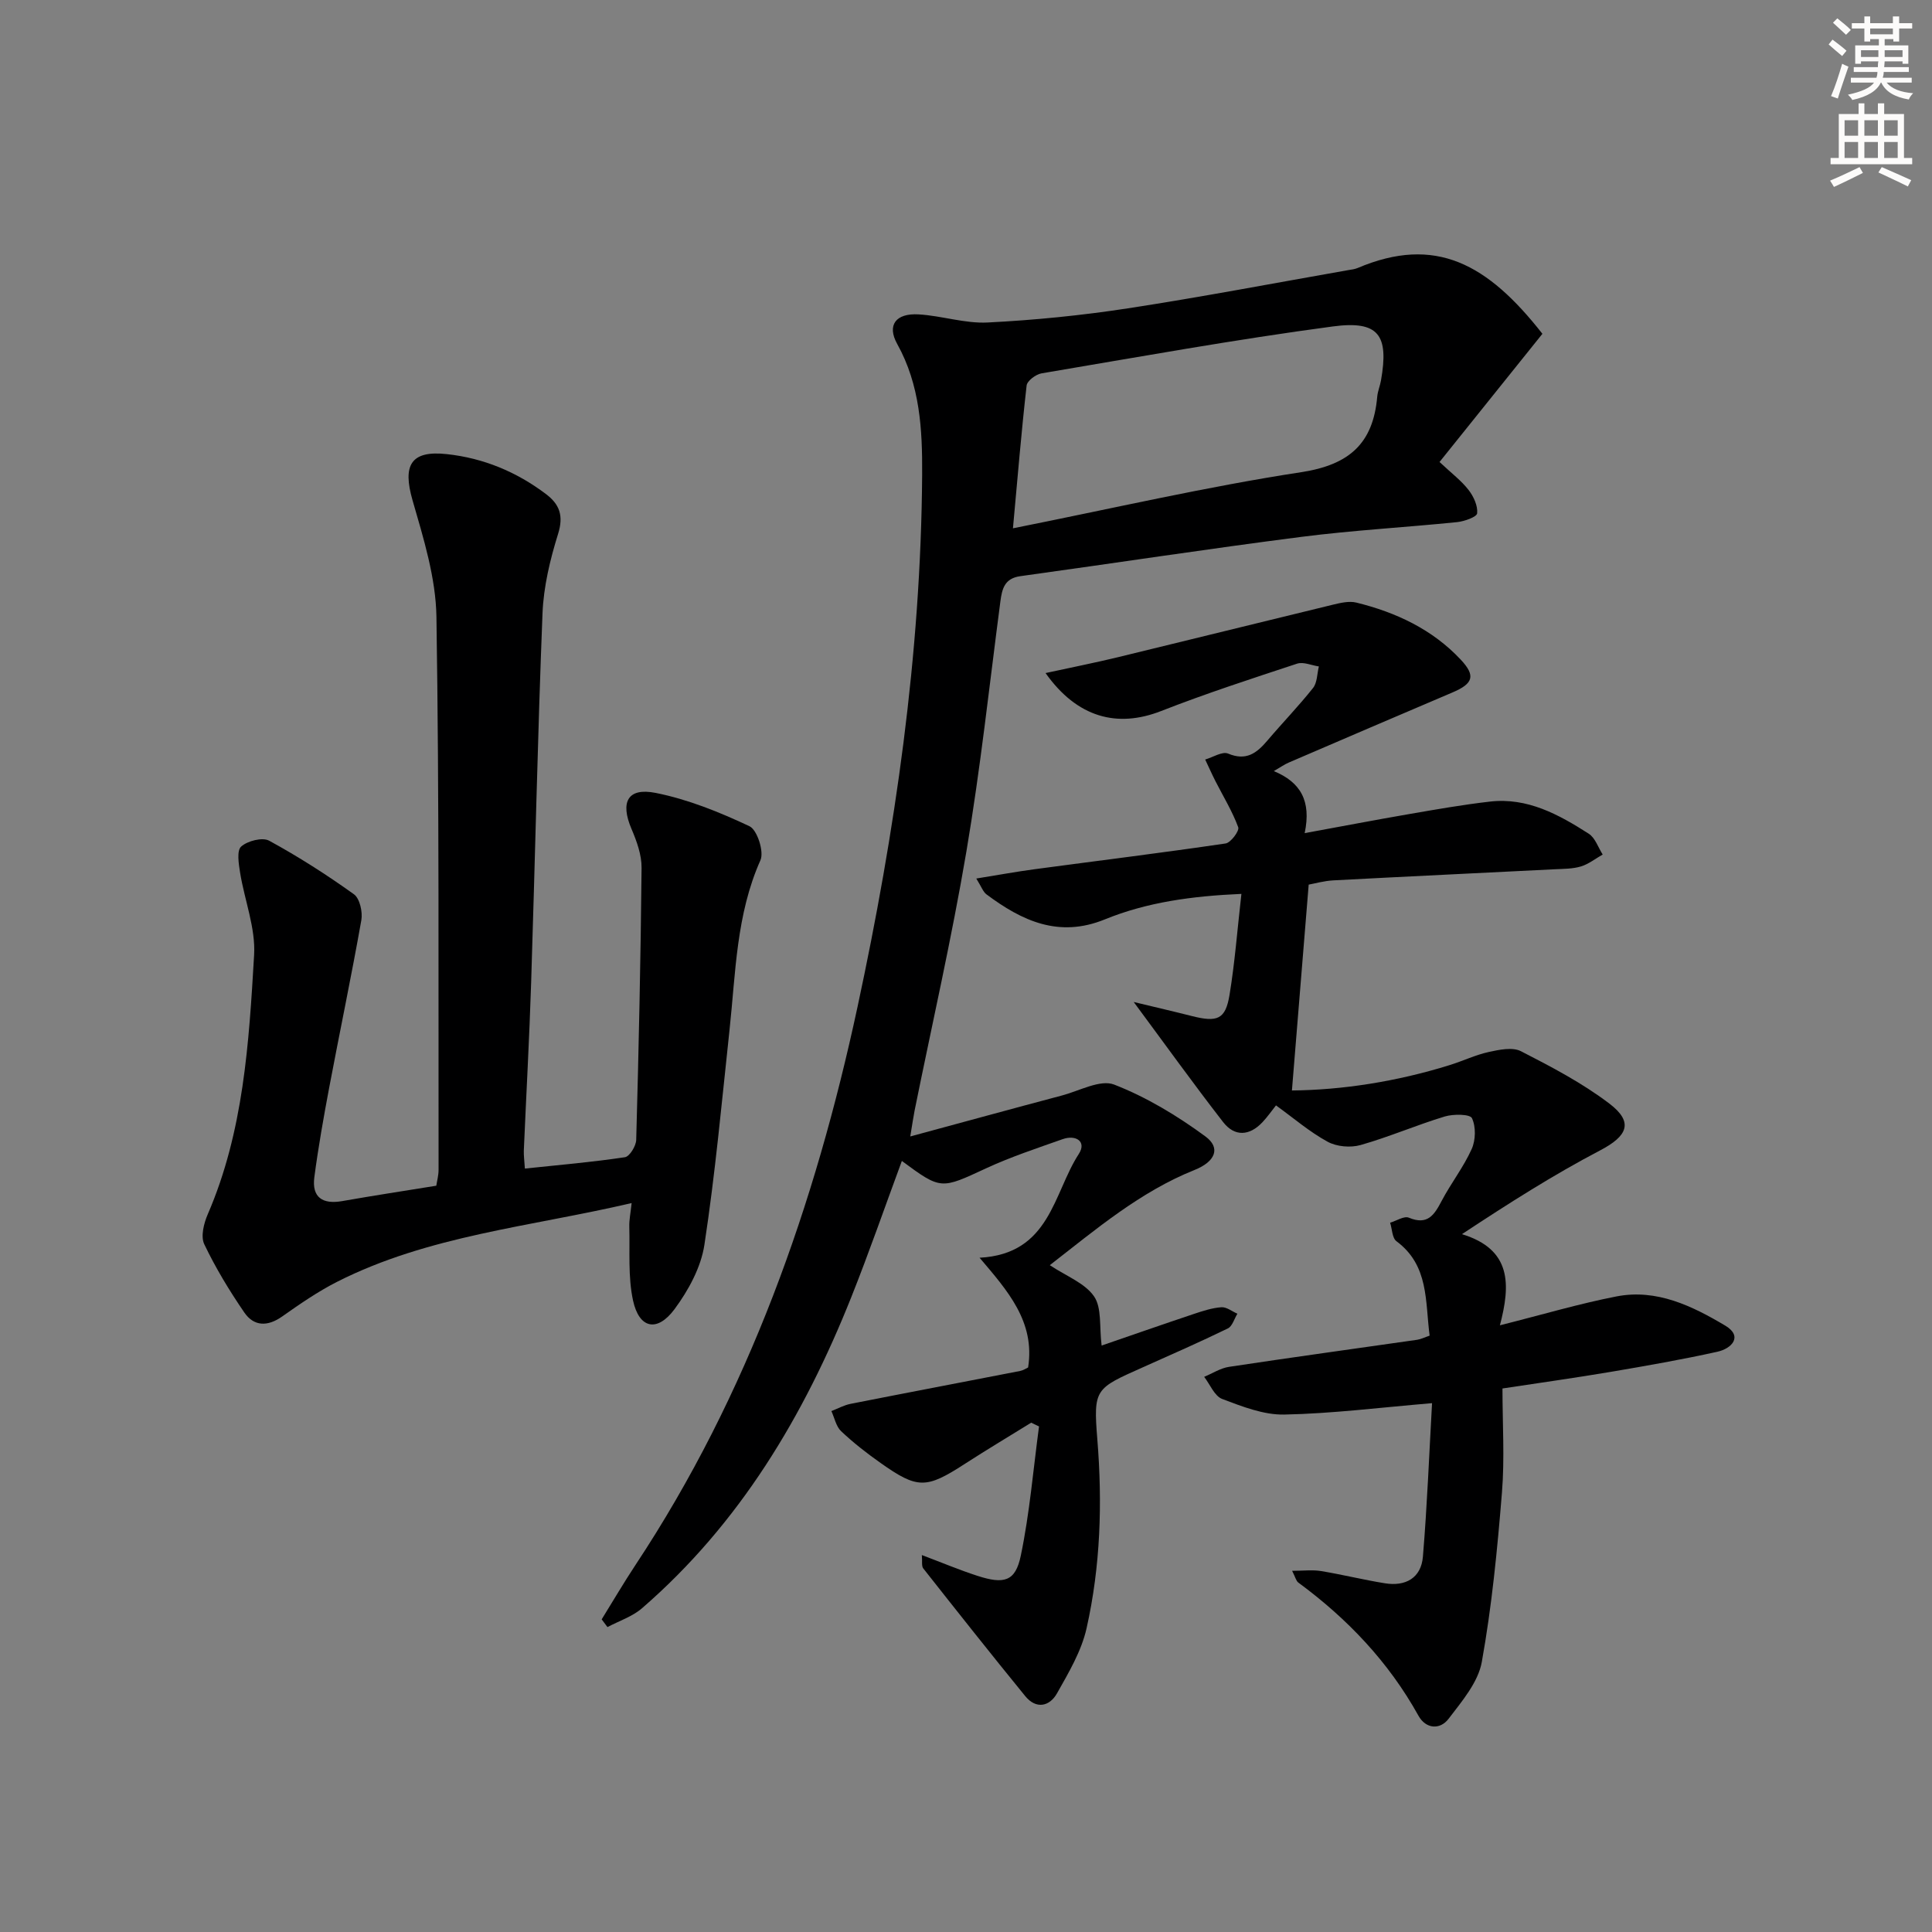
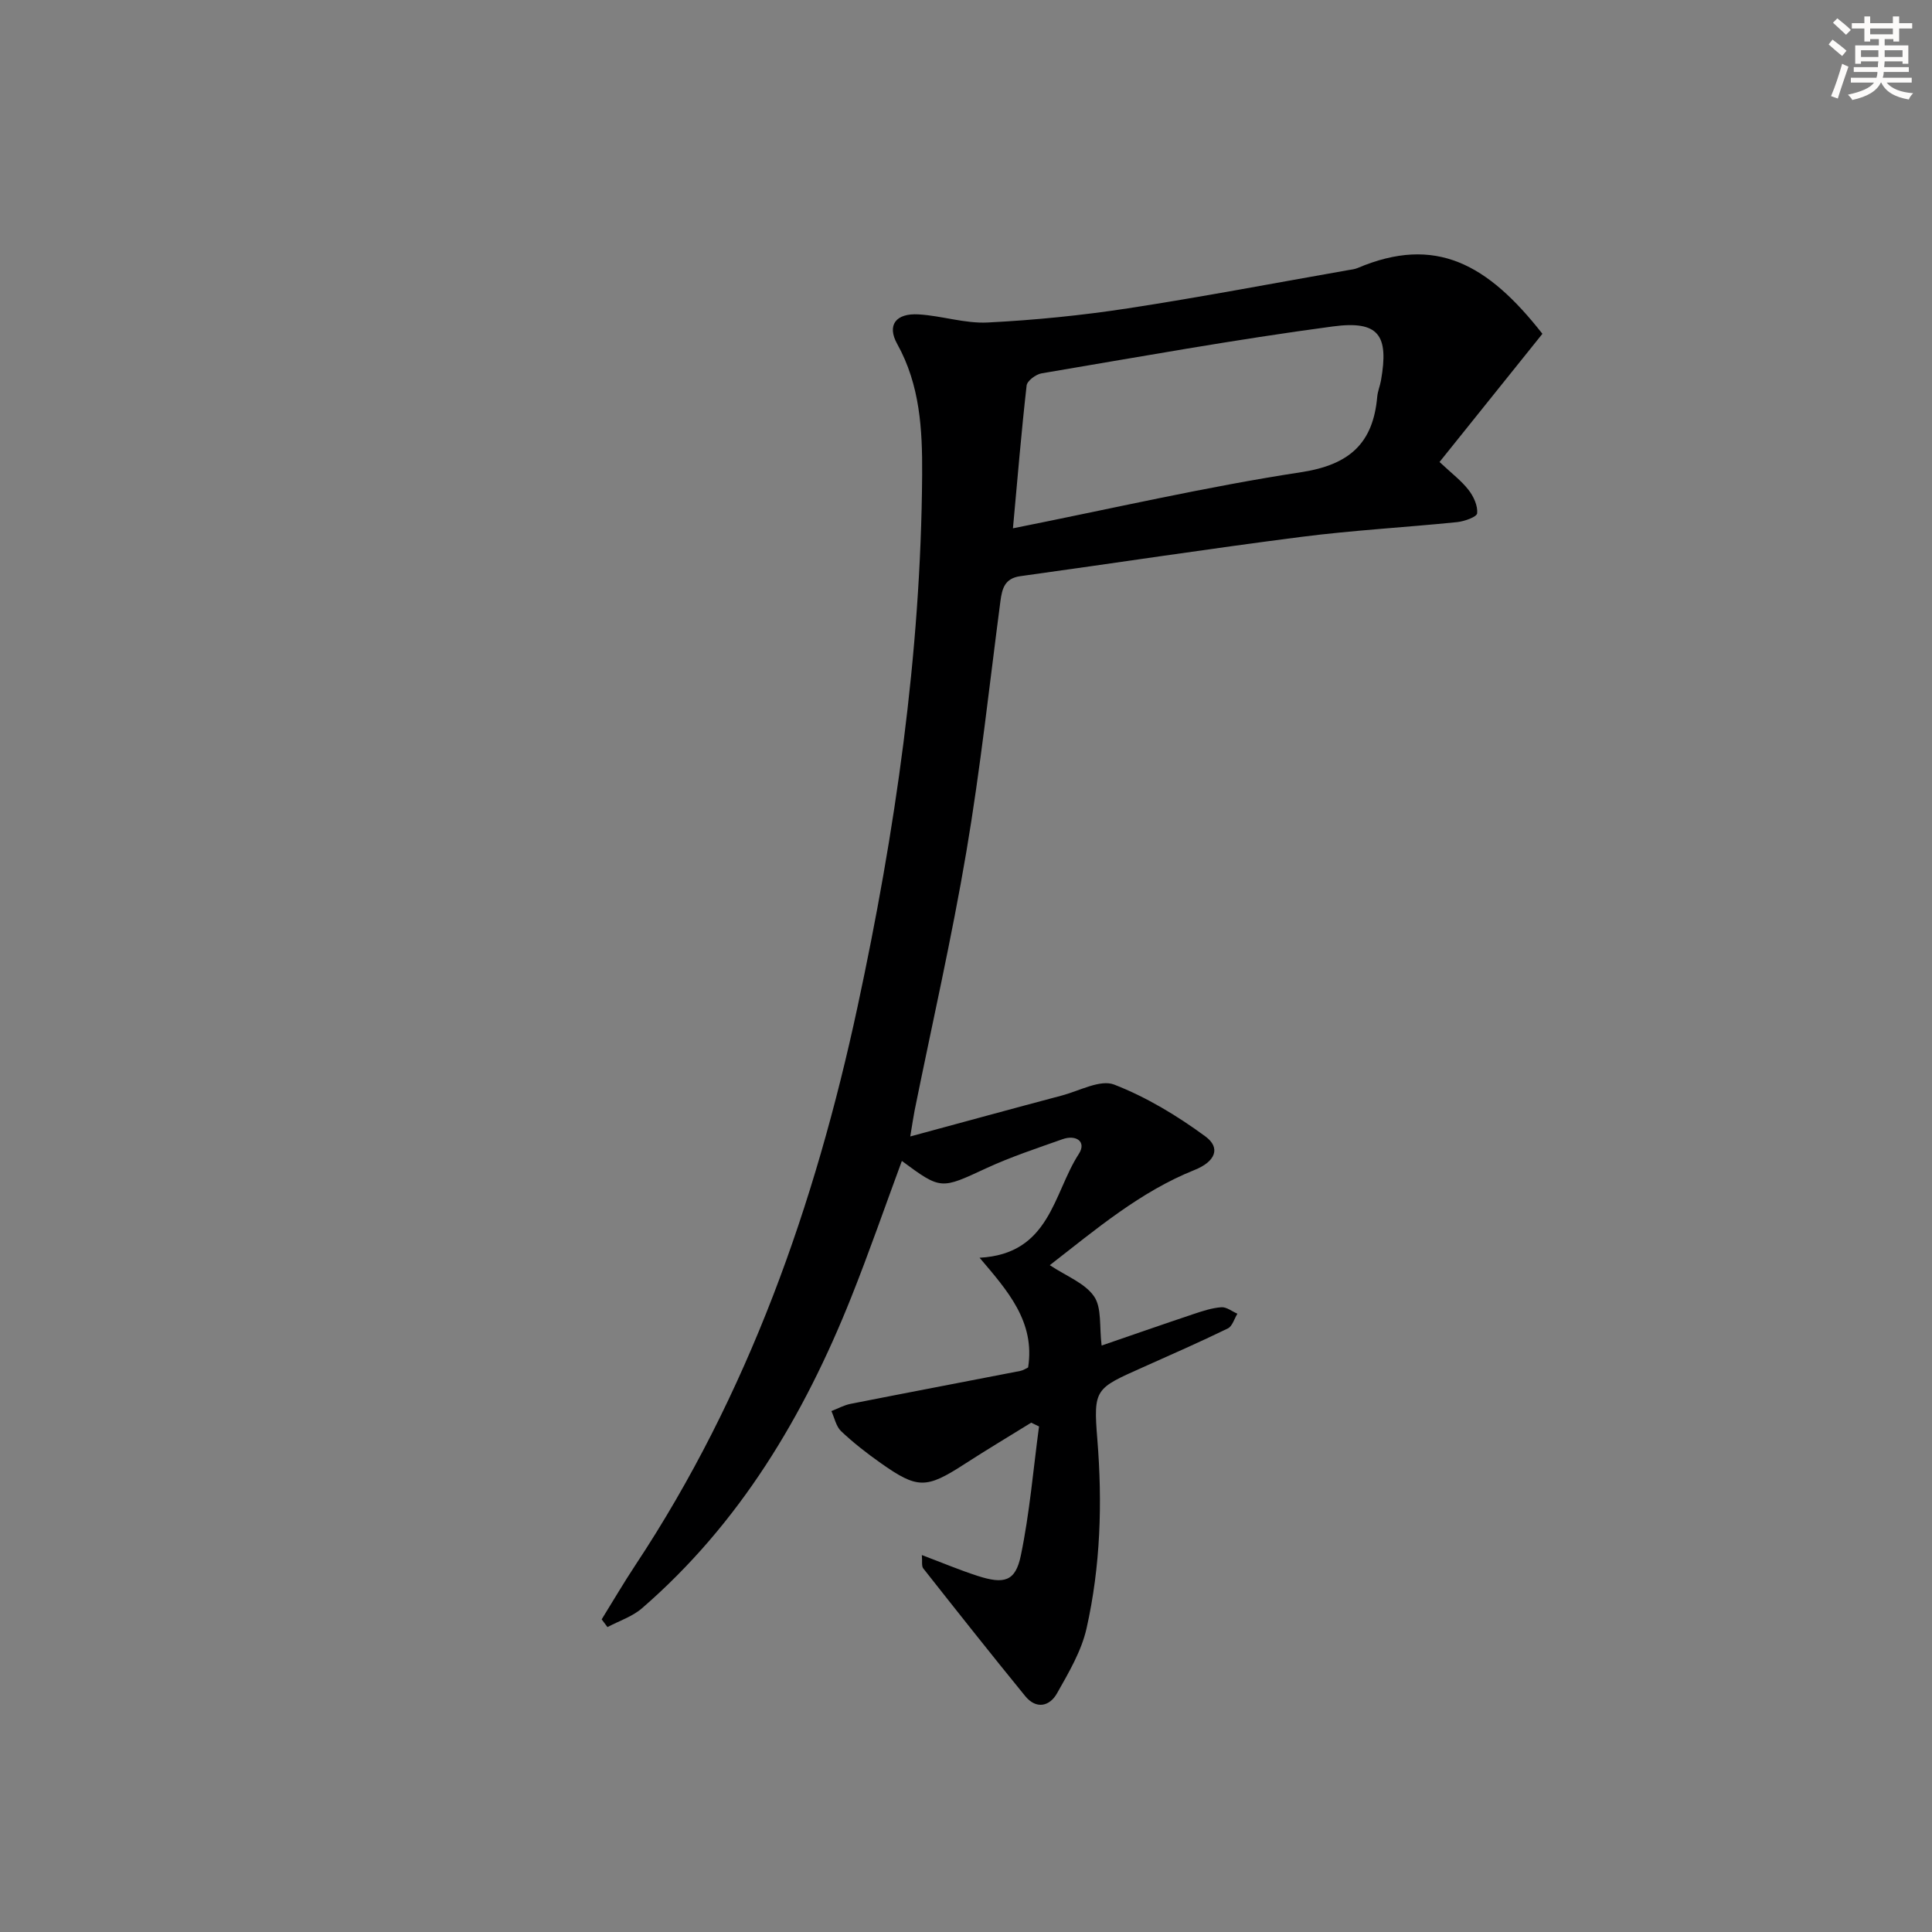
<svg xmlns="http://www.w3.org/2000/svg" enable-background="new 0 0 400 400" viewBox="0 0 400 400">
  <rect x="0" y="0" width="400" height="400" fill="#808080" stroke="none" />
  <g fill="#000001">
    <path d="m124.57 335.27c2.33-3.76 4.56-7.57 7-11.26 23.38-35.33 37.18-74.63 45.98-115.59 7.78-36.21 13.12-72.92 13.37-110.14.06-9.34-.43-18.56-5.17-27.08-2.16-3.88-.29-6.39 4.44-6.11 4.79.28 9.58 1.92 14.3 1.68 9.7-.49 19.41-1.46 29.01-2.93 15.25-2.34 30.41-5.24 45.61-7.91.65-.11 1.34-.18 1.94-.43 16.18-6.87 26.97-.83 38.29 13.61-7.04 8.77-14.05 17.5-21.3 26.54 2.55 2.39 4.54 3.89 6.01 5.79 1.04 1.33 1.93 3.27 1.78 4.83-.07.76-2.64 1.67-4.15 1.83-10.74 1.09-21.53 1.68-32.23 3.05-19.43 2.49-38.79 5.46-58.2 8.14-3.25.45-3.78 2.57-4.13 5.22-2.27 17.28-4.13 34.63-7.04 51.8-3.04 17.96-7.11 35.75-10.72 53.61-.26 1.3-.44 2.62-.9 5.37 10.88-2.94 21.15-5.76 31.44-8.49 3.61-.96 7.9-3.36 10.77-2.25 6.7 2.6 13.08 6.46 18.9 10.74 3.21 2.36 2.08 5.2-2.23 6.93-11.29 4.52-20.37 12.25-29.99 19.72 3.42 2.28 7.26 3.7 9.16 6.46 1.64 2.38 1.07 6.28 1.57 10.18 6.05-2.08 12.52-4.34 19.03-6.52 1.88-.63 3.82-1.27 5.76-1.41 1.07-.08 2.21.86 3.32 1.34-.65 1.05-1.05 2.6-1.98 3.05-5.82 2.83-11.76 5.44-17.67 8.08-9.76 4.36-10.2 4.39-9.35 14.87 1.07 13.2.66 26.28-2.23 39.14-1.06 4.72-3.7 9.17-6.12 13.46-1.54 2.73-4.32 3.34-6.58.57-7.13-8.74-14.13-17.59-21.11-26.44-.39-.5-.17-1.48-.29-2.76 4.15 1.56 7.77 3.09 11.48 4.29 5.57 1.81 7.9 1.18 9.01-4.19 1.83-8.79 2.57-17.81 3.77-26.73-.54-.26-1.08-.52-1.62-.78-4.59 2.84-9.23 5.61-13.76 8.54-7.98 5.16-9.75 5.23-17.44-.21-2.85-2.01-5.62-4.17-8.15-6.56-1.05-.99-1.37-2.76-2.02-4.17 1.32-.51 2.61-1.23 3.98-1.5 11.7-2.31 23.41-4.53 35.11-6.81.62-.12 1.19-.51 1.64-.72 1.49-9.5-4.28-15.92-10.05-22.72 14.62-.76 15.25-13.34 20.54-21.48 1.67-2.56-.57-4.06-3.37-3.06-5.31 1.88-10.68 3.65-15.78 6.01-9.4 4.35-9.32 4.52-17.48-1.51-3.5 9.47-6.78 18.95-10.49 28.25-9.8 24.56-23.08 46.84-43.32 64.37-2 1.73-4.74 2.61-7.14 3.89-.39-.54-.8-1.07-1.2-1.6zm85.15-225.89c20.69-4.12 40.07-8.62 59.69-11.62 9.97-1.53 14.88-5.96 15.73-15.62.1-1.14.58-2.24.78-3.38 1.65-9.38-.44-12.45-9.99-11.17-20.17 2.69-40.22 6.32-60.29 9.71-1.18.2-2.98 1.55-3.09 2.52-1.08 9.52-1.87 19.07-2.83 29.56z" />
-     <path d="m296.49 290.51c-10.83.91-20.7 2.16-30.59 2.36-4.28.09-8.73-1.67-12.86-3.23-1.59-.6-2.51-3-3.73-4.58 1.71-.71 3.37-1.8 5.15-2.07 12.96-1.96 25.96-3.74 38.93-5.6.78-.11 1.53-.5 2.6-.86-.94-7.12-.11-14.53-6.87-19.55-.89-.66-.89-2.52-1.31-3.83 1.31-.39 2.9-1.45 3.88-1.04 3.88 1.62 5.26-.57 6.78-3.46 1.93-3.67 4.54-7 6.23-10.76.83-1.85.89-4.63.05-6.39-.41-.85-3.86-.88-5.64-.34-5.87 1.78-11.53 4.24-17.43 5.91-2.08.59-4.94.34-6.82-.69-3.74-2.04-7.03-4.89-10.68-7.52-.94 1.19-1.79 2.41-2.8 3.48-2.69 2.86-5.76 3.04-8.14-.02-6.09-7.84-11.89-15.92-18.52-24.87 4.56 1.1 8.29 1.96 11.99 2.9 5.35 1.36 7.01.71 7.85-4.36 1.1-6.68 1.61-13.45 2.46-20.92-10.27.45-19.55 1.72-28.3 5.29-9.51 3.87-17.14.29-24.48-5.19-.71-.53-1.04-1.57-2.11-3.28 4.47-.72 8.28-1.42 12.1-1.93 13.17-1.77 26.37-3.39 39.52-5.33 1.07-.16 2.89-2.61 2.61-3.36-1.22-3.31-3.1-6.37-4.71-9.53-.75-1.48-1.42-2.99-2.13-4.49 1.6-.46 3.54-1.73 4.74-1.23 3.73 1.57 5.91-.07 8.11-2.66 3.12-3.68 6.49-7.15 9.48-10.92.88-1.11.83-2.95 1.21-4.46-1.51-.22-3.2-1-4.5-.58-9.44 3.11-18.91 6.19-28.16 9.81-9.09 3.56-17.39 1.37-23.93-7.86 5.28-1.15 10.18-2.12 15.02-3.29 14.82-3.59 29.62-7.27 44.45-10.86 1.58-.38 3.38-.81 4.88-.44 8.21 2.02 15.71 5.53 21.59 11.79 3.18 3.38 2.6 5-1.75 6.84-11.3 4.8-22.58 9.65-33.86 14.5-.88.38-1.68.95-3.07 1.76 5.51 2.28 7.8 6.13 6.39 12.84 7.84-1.43 14.74-2.76 21.66-3.95 5.55-.96 11.11-1.94 16.71-2.58 7.75-.89 14.24 2.68 20.44 6.65 1.34.86 1.95 2.84 2.89 4.31-1.49.84-2.89 1.97-4.48 2.46-1.71.52-3.6.5-5.42.59-15.28.77-30.57 1.49-45.85 2.3-1.93.1-3.84.65-5.12.88-1.17 14.37-2.31 28.34-3.47 42.62 10.29-.09 21.65-1.81 32.74-5.28 2.69-.84 5.28-2.09 8.02-2.69 2.16-.47 4.9-1.05 6.65-.16 6.32 3.24 12.71 6.58 18.33 10.86 5.08 3.87 3.71 6.72-1.92 9.67-9.65 5.05-18.87 10.92-28.62 17.35 10.33 3.15 10.07 10.46 7.86 18.87 8.76-2.2 16.38-4.47 24.14-5.98 8.32-1.62 15.7 1.99 22.52 6.05 3.7 2.21 1.37 4.74-1.66 5.41-7.28 1.61-14.64 2.9-22 4.15-7.33 1.24-14.71 2.27-22.47 3.45 0 7.33.47 14.5-.11 21.57-.95 11.73-2.09 23.49-4.17 35.06-.76 4.21-4.12 8.14-6.87 11.75-1.79 2.35-4.72 2.12-6.25-.64-6.18-11.13-14.7-20.07-24.87-27.56-.46-.34-.6-1.1-1.28-2.43 2.35 0 4.22-.24 5.99.05 4.42.73 8.79 1.82 13.21 2.53 4.3.7 7.52-1.1 7.88-5.53.88-10.54 1.29-21.14 1.89-31.76z" />
-     <path d="m108.67 241.94c7.22-.76 14-1.34 20.71-2.35.97-.14 2.3-2.32 2.34-3.58.52-18.77.93-37.54 1.11-56.31.03-2.7-1-5.54-2.09-8.09-2.35-5.52-.83-8.6 4.99-7.45 6.7 1.33 13.23 3.98 19.44 6.9 1.6.75 3.06 5.28 2.27 7.04-5.02 11.26-5.12 23.28-6.4 35.14-1.6 14.84-2.95 29.73-5.2 44.48-.71 4.68-3.31 9.44-6.18 13.32-3.6 4.86-7.34 4.04-8.6-1.8-1.06-4.92-.63-10.17-.77-15.28-.04-1.41.27-2.83.48-4.88-20.96 4.91-42.01 6.69-60.99 16.31-3.98 2.02-7.71 4.6-11.37 7.18-3.02 2.13-5.85 2.06-7.84-.85-3.08-4.5-5.94-9.21-8.28-14.12-.77-1.61-.09-4.32.72-6.19 7.42-17.15 8.53-35.46 9.6-53.68.33-5.6-1.98-11.34-2.9-17.05-.29-1.82-.73-4.56.22-5.41 1.31-1.18 4.41-1.97 5.8-1.21 6.07 3.31 11.93 7.06 17.55 11.09 1.21.87 1.83 3.67 1.53 5.37-2.05 11.58-4.47 23.09-6.65 34.64-1.16 6.17-2.26 12.35-3.08 18.57-.55 4.2 1.73 5.66 5.79 4.94 6.37-1.12 12.77-2.1 19.46-3.18.16-1.05.47-2.15.47-3.26-.05-38.16.15-76.33-.44-114.49-.12-8.09-2.67-16.27-4.95-24.17-2.1-7.28-.35-10.36 7.09-9.55 7.59.82 14.46 3.67 20.56 8.29 2.79 2.11 3.66 4.46 2.49 8.21-1.66 5.32-3.01 10.94-3.23 16.49-1.01 25.44-1.53 50.91-2.35 76.36-.37 11.63-1.02 23.25-1.52 34.87-.03 1 .11 1.98.22 3.7z" />
+     <path d="m296.49 290.51z" />
  </g>
  <path d="m378.6 9.2.8-1c.9.7 1.9 1.4 2.9 2.3l-.9 1.1c-1.1-.9-2-1.7-2.8-2.4zm.5 10.7c.9-2.1 1.6-4.3 2.3-6.7.4.2.8.4 1.3.6-.7 2.1-1.5 4.3-2.2 6.6zm.4-15.2.9-.9c1 .8 2 1.6 2.8 2.4l-1 1c-1-.9-1.9-1.8-2.7-2.5zm12.5-1.3h1.2v1.4h2.7v1.1h-2.7v2.7h-1.2v-.5h-1.8v1.3h4.9v3.8h-1.2v-.5h-3.7c0 .4-.1.9-.1 1.2h5.1v1h-5.2c0 .5-.1.9-.2 1.2h6v1h-5.2c1.1 1.3 2.9 2 5.5 2.2-.4.4-.7.8-.9 1.3-2.9-.5-4.8-1.6-5.7-3.5h-.1c-.8 1.7-2.7 2.9-5.9 3.6-.2-.4-.6-.8-.9-1.1 2.8-.6 4.6-1.4 5.4-2.5h-4.8v-1h5.3c.1-.3.2-.7.2-1.2h-4.9v-1h5c0-.4 0-.8.1-1.2h-3.6v.5h-1.2v-3.8h4.9v-1.3h-1.8v.5h-1.2v-2.7h-2.6v-1.1h2.6v-1.4h1.2v1.4h4.7v-1.4zm-6.7 8.4h3.6c0-.4 0-.9 0-1.4h-3.6zm1.9-4.7h4.7v-1.2h-4.7zm6.7 3.3h-3.7v1.4h3.7z" fill="#fcfbfa" />
-   <path d="m384.7 21.4h1.3v2.2h2.8v-2.2h1.3v2.2h4.1v9.1h1.7v1.3h-16.9v-1.3h1.7v-9.1h4.1v-2.2zm.3 13.2.7 1.2c-1.8.9-3.8 1.9-6 2.9-.2-.4-.5-.8-.8-1.3 2.4-1 4.4-2 6.1-2.8zm-3.1-6.5h2.8v-3.2h-2.8zm0 4.6h2.8v-3.3h-2.8zm4.1-4.6h2.8v-3.2h-2.8zm0 4.6h2.8v-3.3h-2.8zm3.6 1.9c2.1.9 4.1 1.8 6.1 2.7l-.7 1.3c-2.2-1.1-4.2-2-6.1-2.9zm3.3-9.7h-2.8v3.2h2.8zm-2.8 7.8h2.8v-3.3h-2.8z" fill="#fcfbfa" />
</svg>